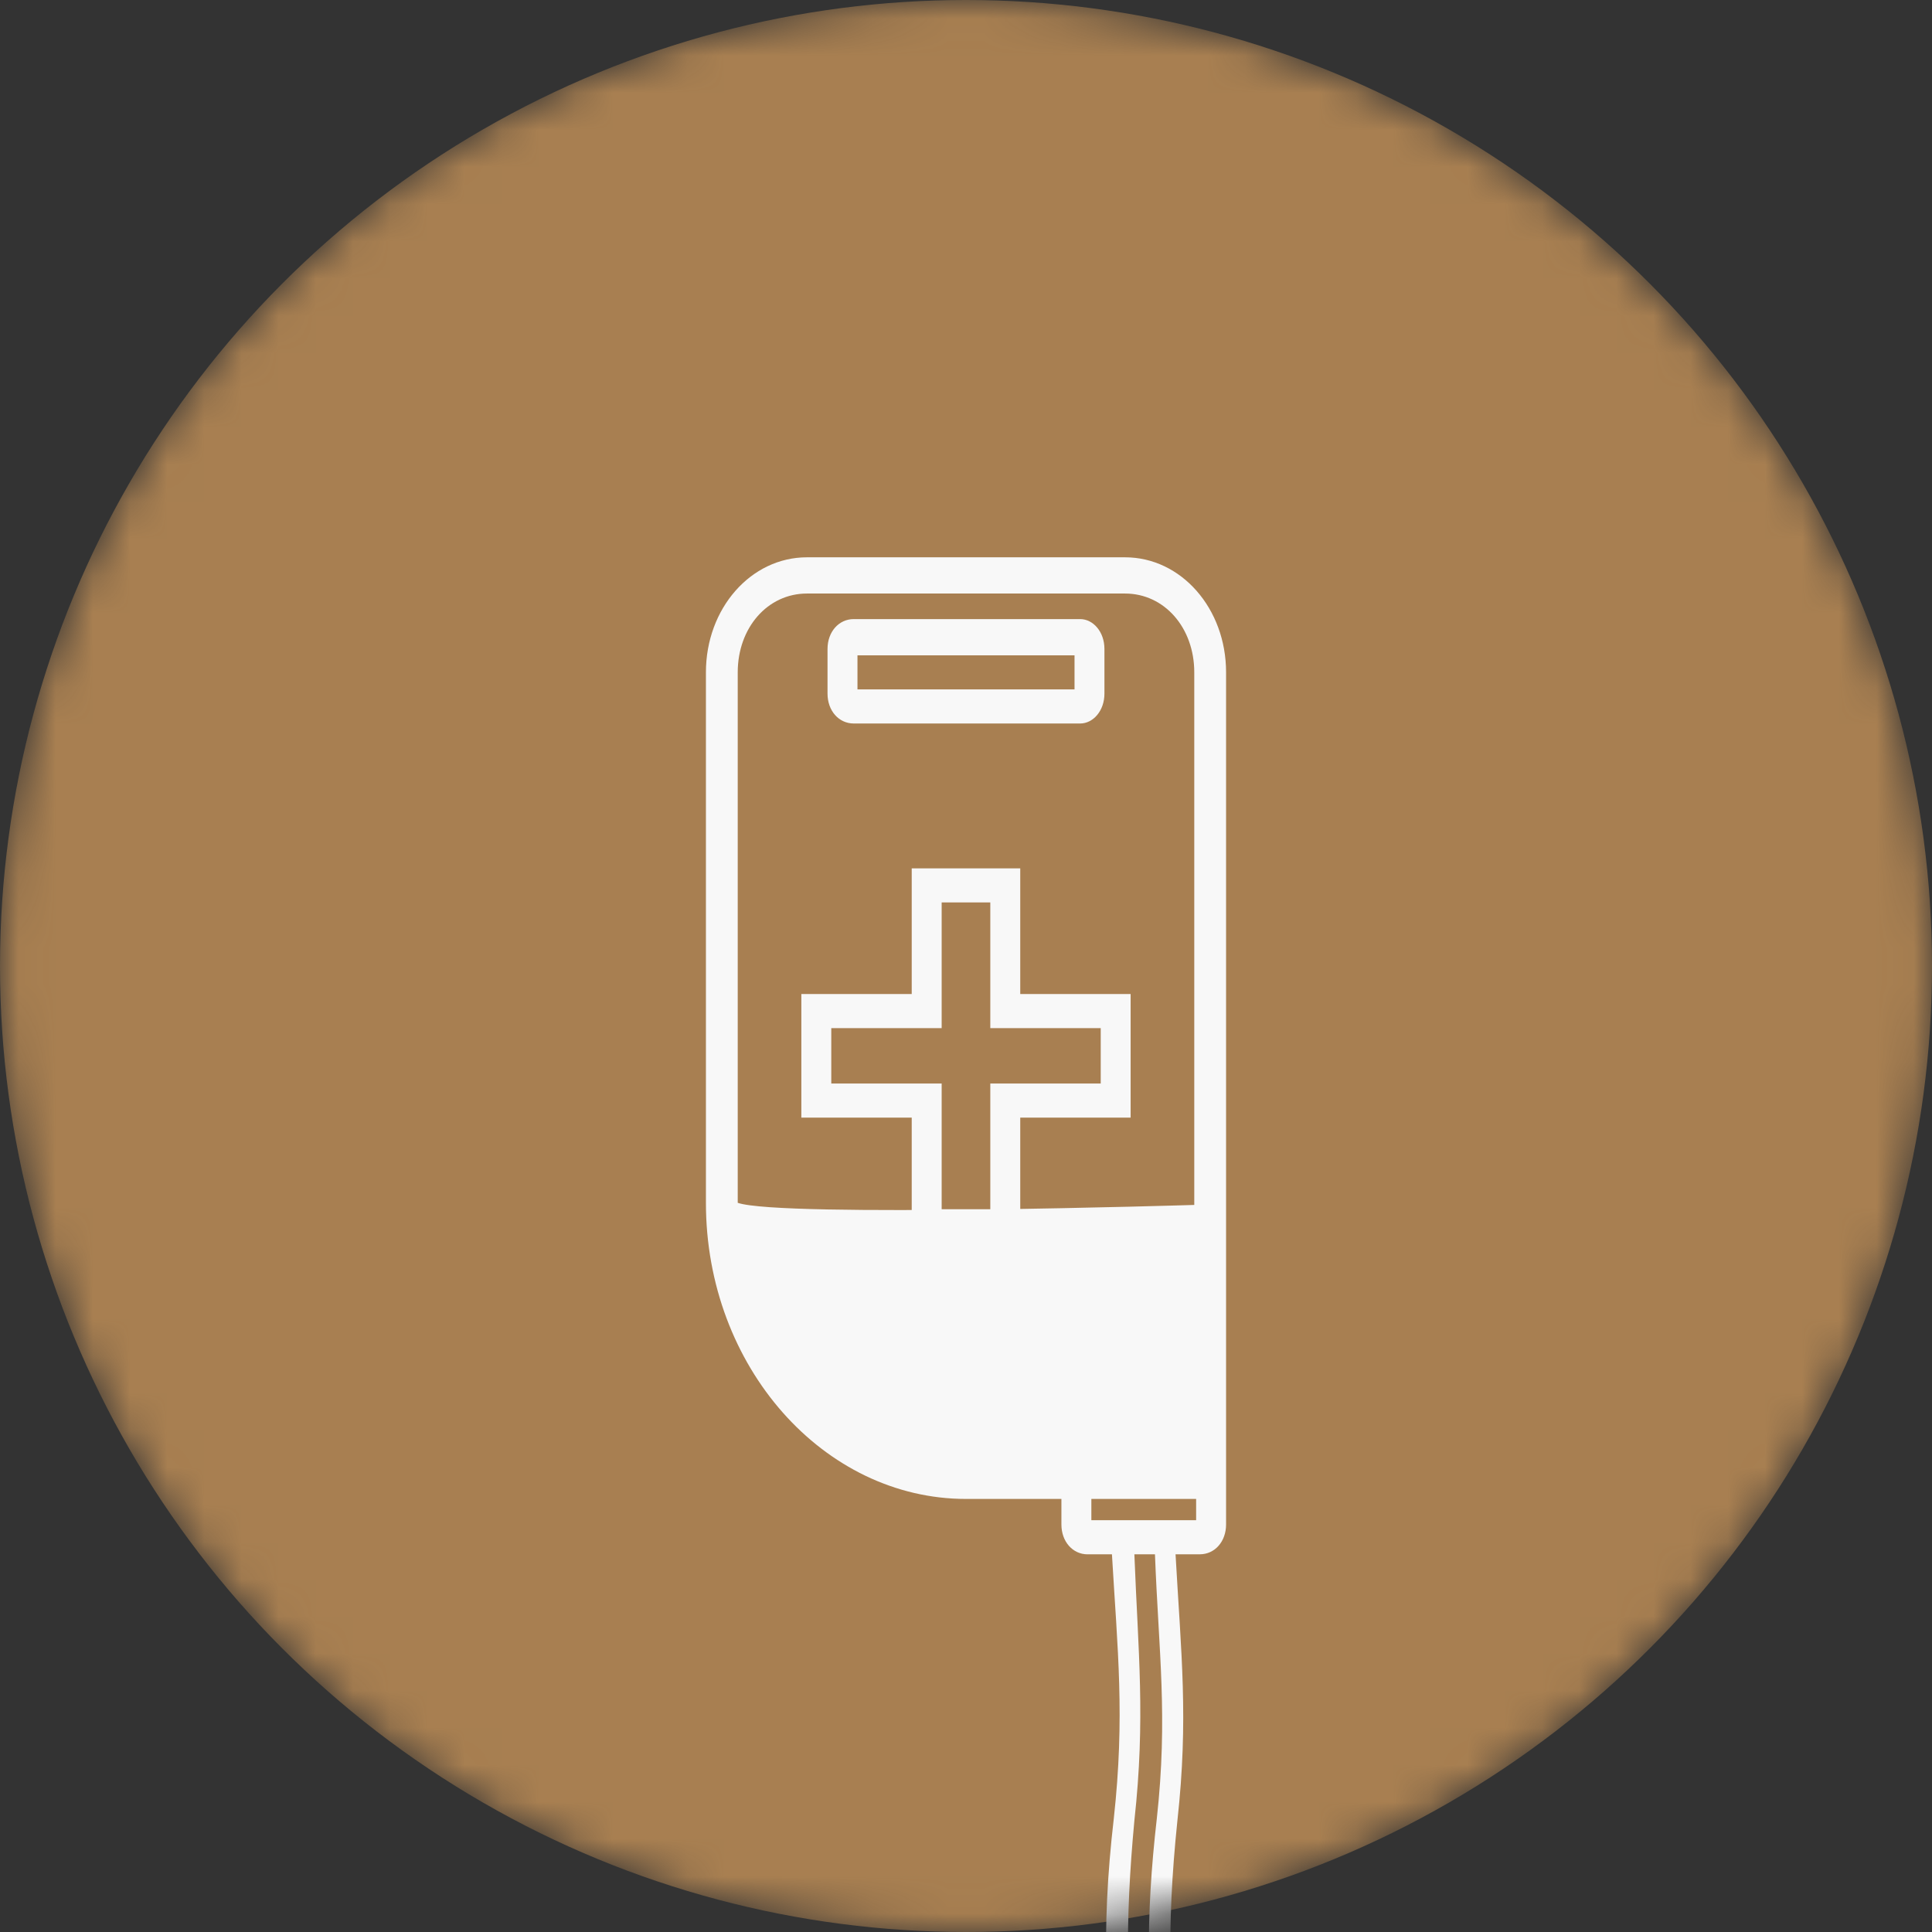
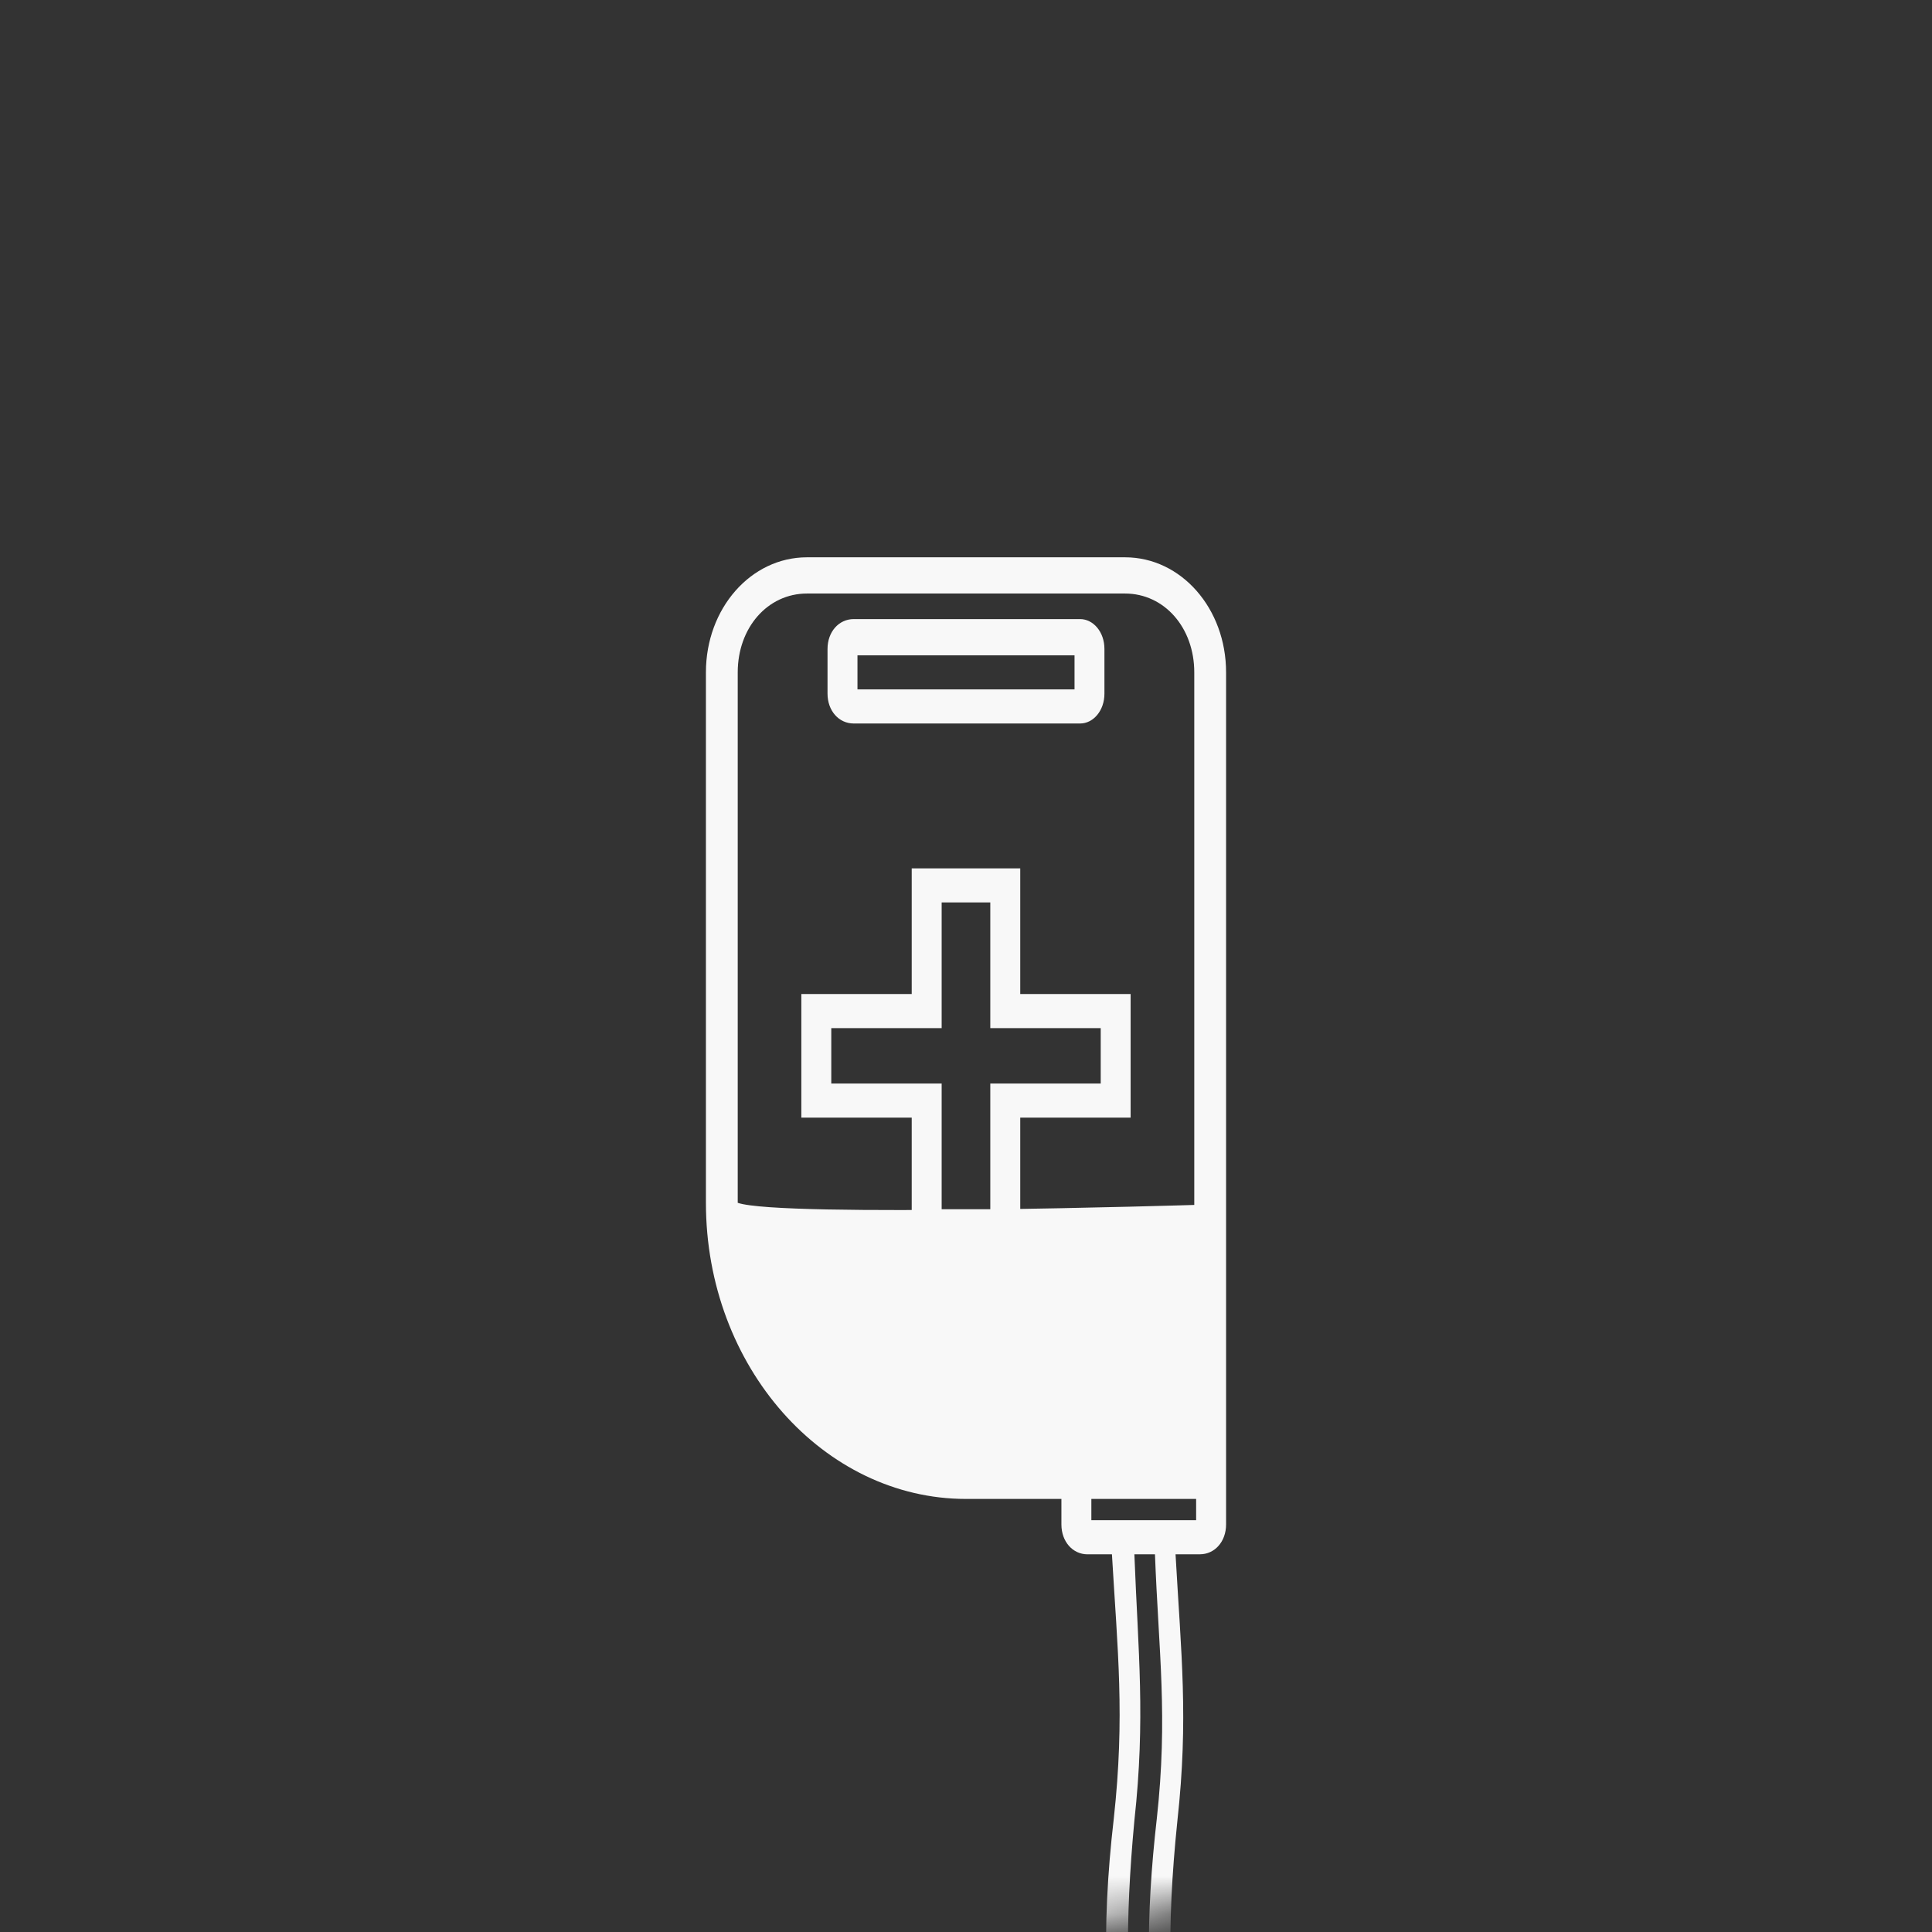
<svg xmlns="http://www.w3.org/2000/svg" width="52" height="52" viewBox="0 0 52 52" fill="none">
  <rect x="0" y="0" width="52" height="52" fill="#333333" stroke="none" />
  <mask id="mask0_782_94" style="mask-type:alpha" maskUnits="userSpaceOnUse" x="0" y="0" width="52" height="52">
    <circle cx="26" cy="26" r="26" fill="#A87F51" />
  </mask>
  <g mask="url(#mask0_782_94)">
-     <circle cx="26" cy="26" r="26" fill="#A87F51" />
    <path d="M33 41.032C33 41.49 32.697 41.834 32.294 41.834H31.64C31.791 44.529 31.992 46.25 31.69 49.002C31.388 51.926 31.438 54.105 31.892 56.972L30.23 57.316C29.726 54.335 29.626 51.984 29.978 48.945C30.28 46.193 30.079 44.415 29.928 41.835H29.273C28.87 41.835 28.568 41.491 28.568 41.032V40.344H26C22.173 40.344 19 36.789 19 32.374V18.096C19 16.376 20.209 15 21.719 15H30.281C31.791 15 33 16.376 33 18.096V41.032L33 41.032ZM30.079 59.839C30.079 61.387 32.043 61.387 32.093 59.839C32.093 59.208 31.086 58.348 31.086 57.316C31.086 58.348 30.028 59.208 30.079 59.839ZM31.086 41.835H30.532C30.633 44.472 30.834 46.25 30.532 49.002C30.28 51.697 30.28 53.933 30.683 56.571L31.237 56.456C30.834 53.818 30.834 51.582 31.136 48.945C31.438 46.192 31.186 44.472 31.086 41.834V41.835ZM27.46 23.372V26.755H30.431V30.081H27.46V33.464H24.539V30.081H21.568V26.755H24.539V23.372H27.46ZM26.654 24.289H25.345V27.672H22.374V29.163H25.345V32.546H26.654V29.163H29.626V27.672H26.654V24.289ZM32.144 32.431V18.097C32.144 16.893 31.338 15.975 30.28 15.975H21.719C20.662 15.975 19.856 16.893 19.856 18.097V32.374C21.014 32.776 32.143 32.431 32.143 32.431L32.144 32.431ZM22.978 16.663H29.072C29.424 16.663 29.726 17.007 29.726 17.466V18.67C29.726 19.129 29.424 19.473 29.072 19.473H22.978C22.576 19.473 22.273 19.129 22.273 18.67V17.466C22.273 17.007 22.576 16.663 22.978 16.663ZM28.921 17.638H23.079V18.555H28.921V17.638ZM32.194 40.917V40.344H29.374V40.917H32.194Z" fill="#F8F8F8" />
  </g>
</svg>